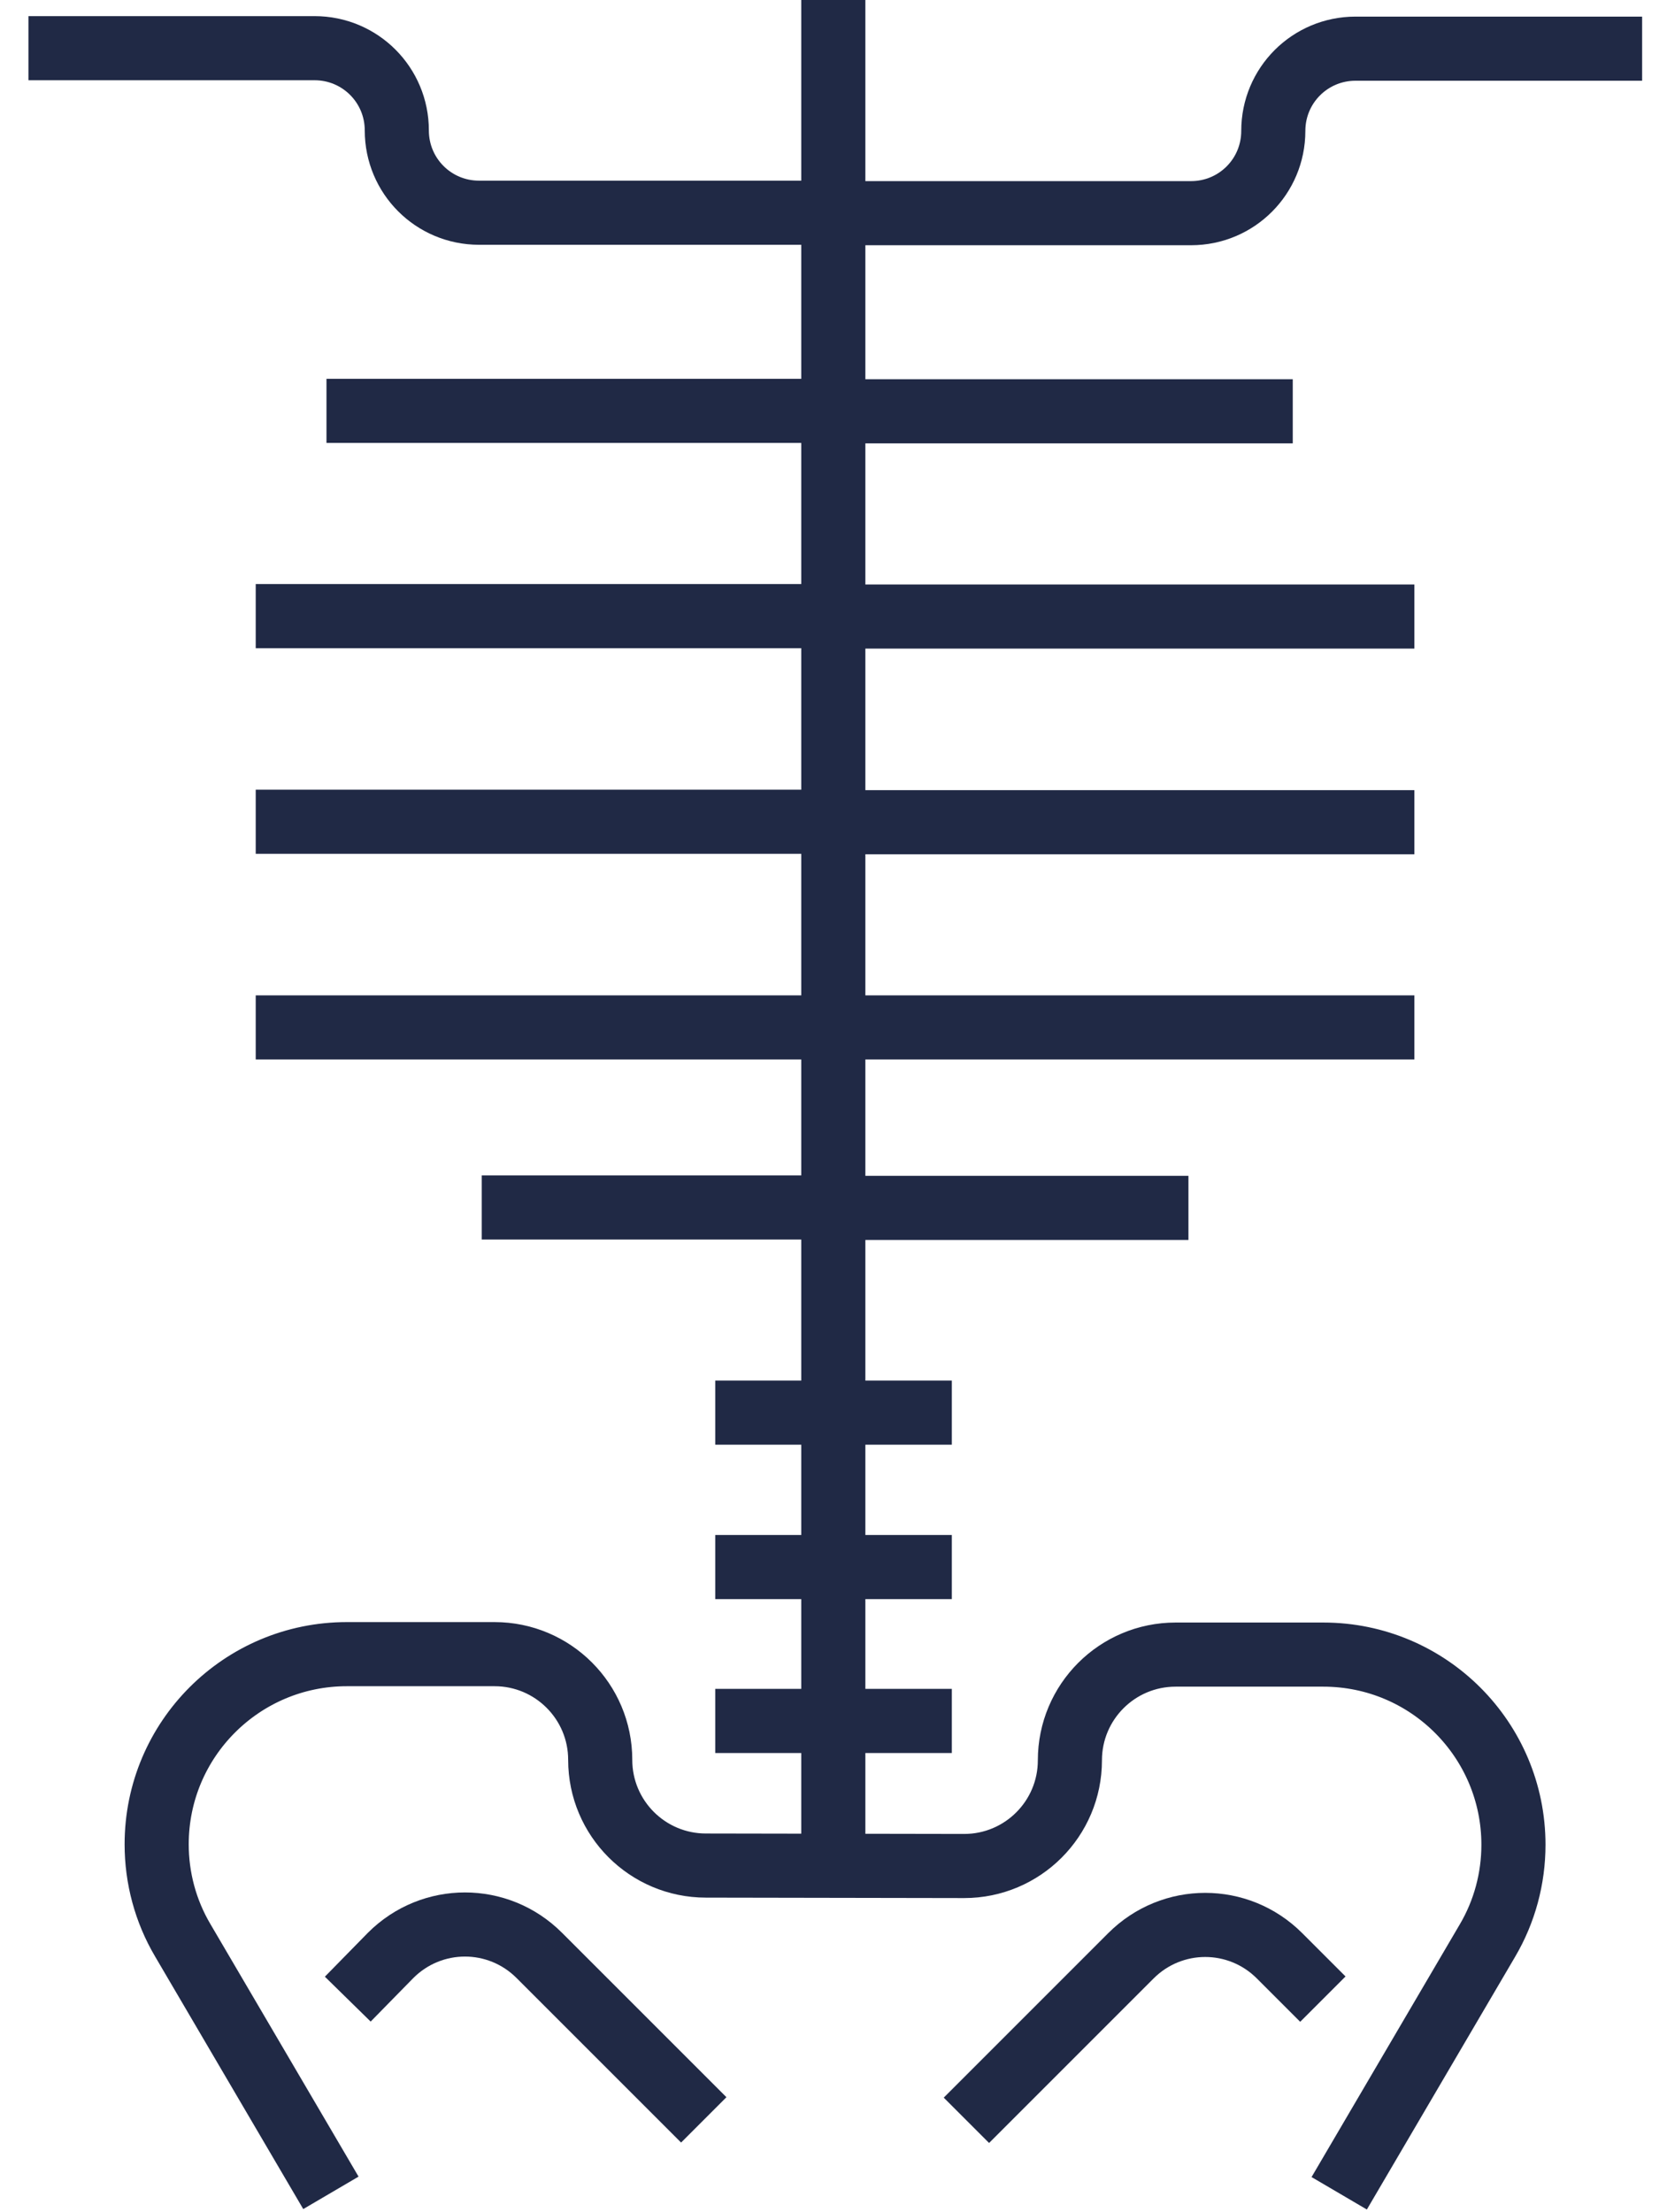
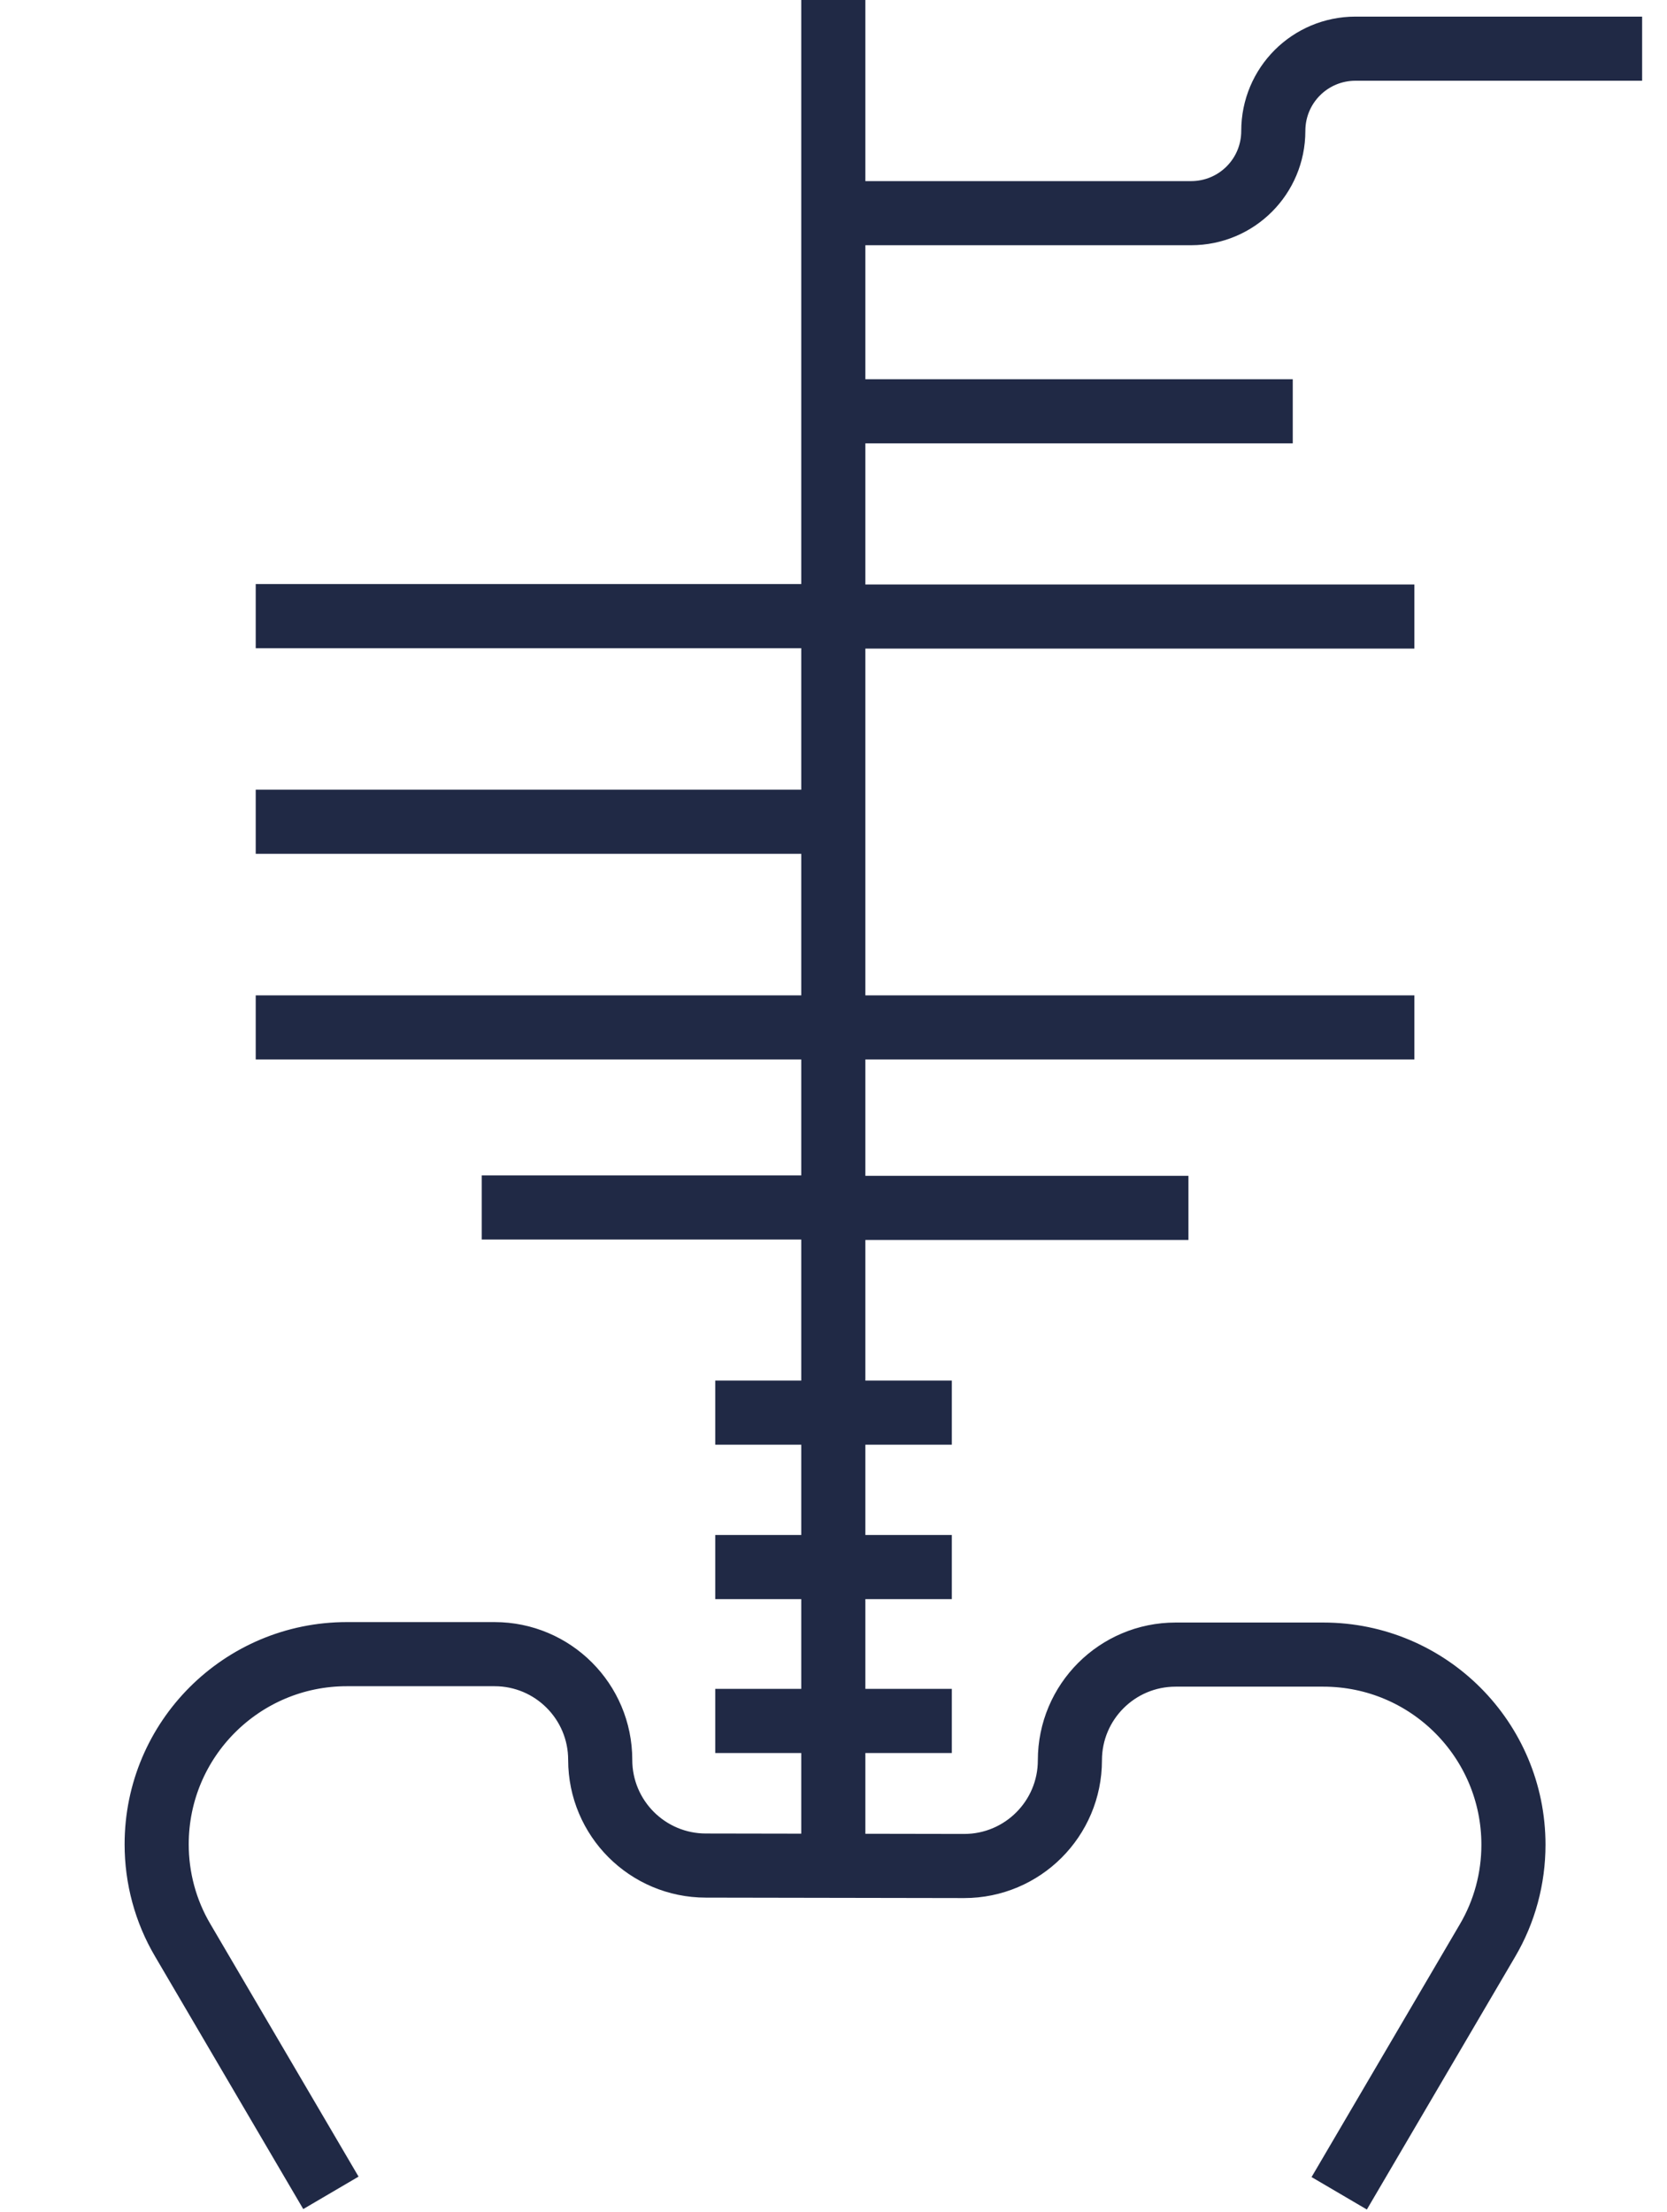
<svg xmlns="http://www.w3.org/2000/svg" width="52" height="69" viewBox="0 0 52 69" fill="none">
  <path d="M25.994 0V57.829" stroke="#202945" stroke-width="2" stroke-miterlimit="10" stroke-linejoin="round" />
  <path d="M15.027 37.661H25.732" stroke="#202945" stroke-width="2" stroke-miterlimit="10" stroke-linejoin="round" />
  <path d="M22.311 44.061H29.691" stroke="#202945" stroke-width="2" stroke-miterlimit="10" stroke-linejoin="round" />
  <path d="M22.311 48.877H29.691" stroke="#202945" stroke-width="2" stroke-miterlimit="10" stroke-linejoin="round" />
  <path d="M22.311 53.677H29.691" stroke="#202945" stroke-width="2" stroke-miterlimit="10" stroke-linejoin="round" />
  <path d="M7.977 32.046H26.007" stroke="#202945" stroke-width="2" stroke-miterlimit="10" stroke-linejoin="round" />
  <path d="M7.977 25.631H26.007" stroke="#202945" stroke-width="2" stroke-miterlimit="10" stroke-linejoin="round" />
  <path d="M7.977 19.217H26.007" stroke="#202945" stroke-width="2" stroke-miterlimit="10" stroke-linejoin="round" />
-   <path d="M10.184 12.816H25.993" stroke="#202945" stroke-width="2" stroke-miterlimit="10" stroke-linejoin="round" />
-   <path d="M25.994 6.635H14.944C13.523 6.635 12.378 5.49 12.378 4.069C12.378 2.648 11.233 1.503 9.812 1.503H0.887" stroke="#202945" stroke-width="2" stroke-miterlimit="10" stroke-linejoin="round" />
-   <path d="M21.953 66.12L16.821 60.989C15.538 59.706 13.469 59.706 12.186 60.989L10.848 62.354" stroke="#202945" stroke-width="2" stroke-miterlimit="10" stroke-linejoin="round" />
  <path d="M37.072 37.675H26.367" stroke="#202945" stroke-width="2" stroke-miterlimit="10" stroke-linejoin="round" />
  <path d="M44.12 32.046H26.09" stroke="#202945" stroke-width="2" stroke-miterlimit="10" stroke-linejoin="round" />
-   <path d="M44.12 25.645H26.09" stroke="#202945" stroke-width="2" stroke-miterlimit="10" stroke-linejoin="round" />
  <path d="M44.12 19.23H26.09" stroke="#202945" stroke-width="2" stroke-miterlimit="10" stroke-linejoin="round" />
  <path d="M40.326 12.829H26.09" stroke="#202945" stroke-width="2" stroke-miterlimit="10" stroke-linejoin="round" />
  <path d="M26.104 6.649H37.153C38.574 6.649 39.719 5.504 39.719 4.083C39.719 2.663 40.864 1.518 42.285 1.518H51.224" stroke="#202945" stroke-width="2" stroke-miterlimit="10" stroke-linejoin="round" />
  <path d="M41.775 68.41L46.396 60.533C46.934 59.623 47.21 58.588 47.21 57.539C47.21 54.27 44.562 51.608 41.278 51.608H36.671C34.85 51.608 33.374 53.084 33.374 54.905C33.374 56.725 31.898 58.202 30.077 58.202L22.02 58.188C20.199 58.188 18.723 56.712 18.723 54.891C18.723 53.07 17.247 51.594 15.426 51.594H10.819C7.549 51.594 4.887 54.242 4.887 57.526C4.887 58.574 5.163 59.609 5.701 60.519L10.322 68.396" stroke="#202945" stroke-width="2" stroke-miterlimit="10" stroke-linejoin="round" />
-   <path d="M30.146 66.134L35.278 61.002C36.561 59.719 38.63 59.719 39.913 61.002L41.265 62.354" stroke="#202945" stroke-width="2" stroke-miterlimit="10" stroke-linejoin="round" />
</svg>